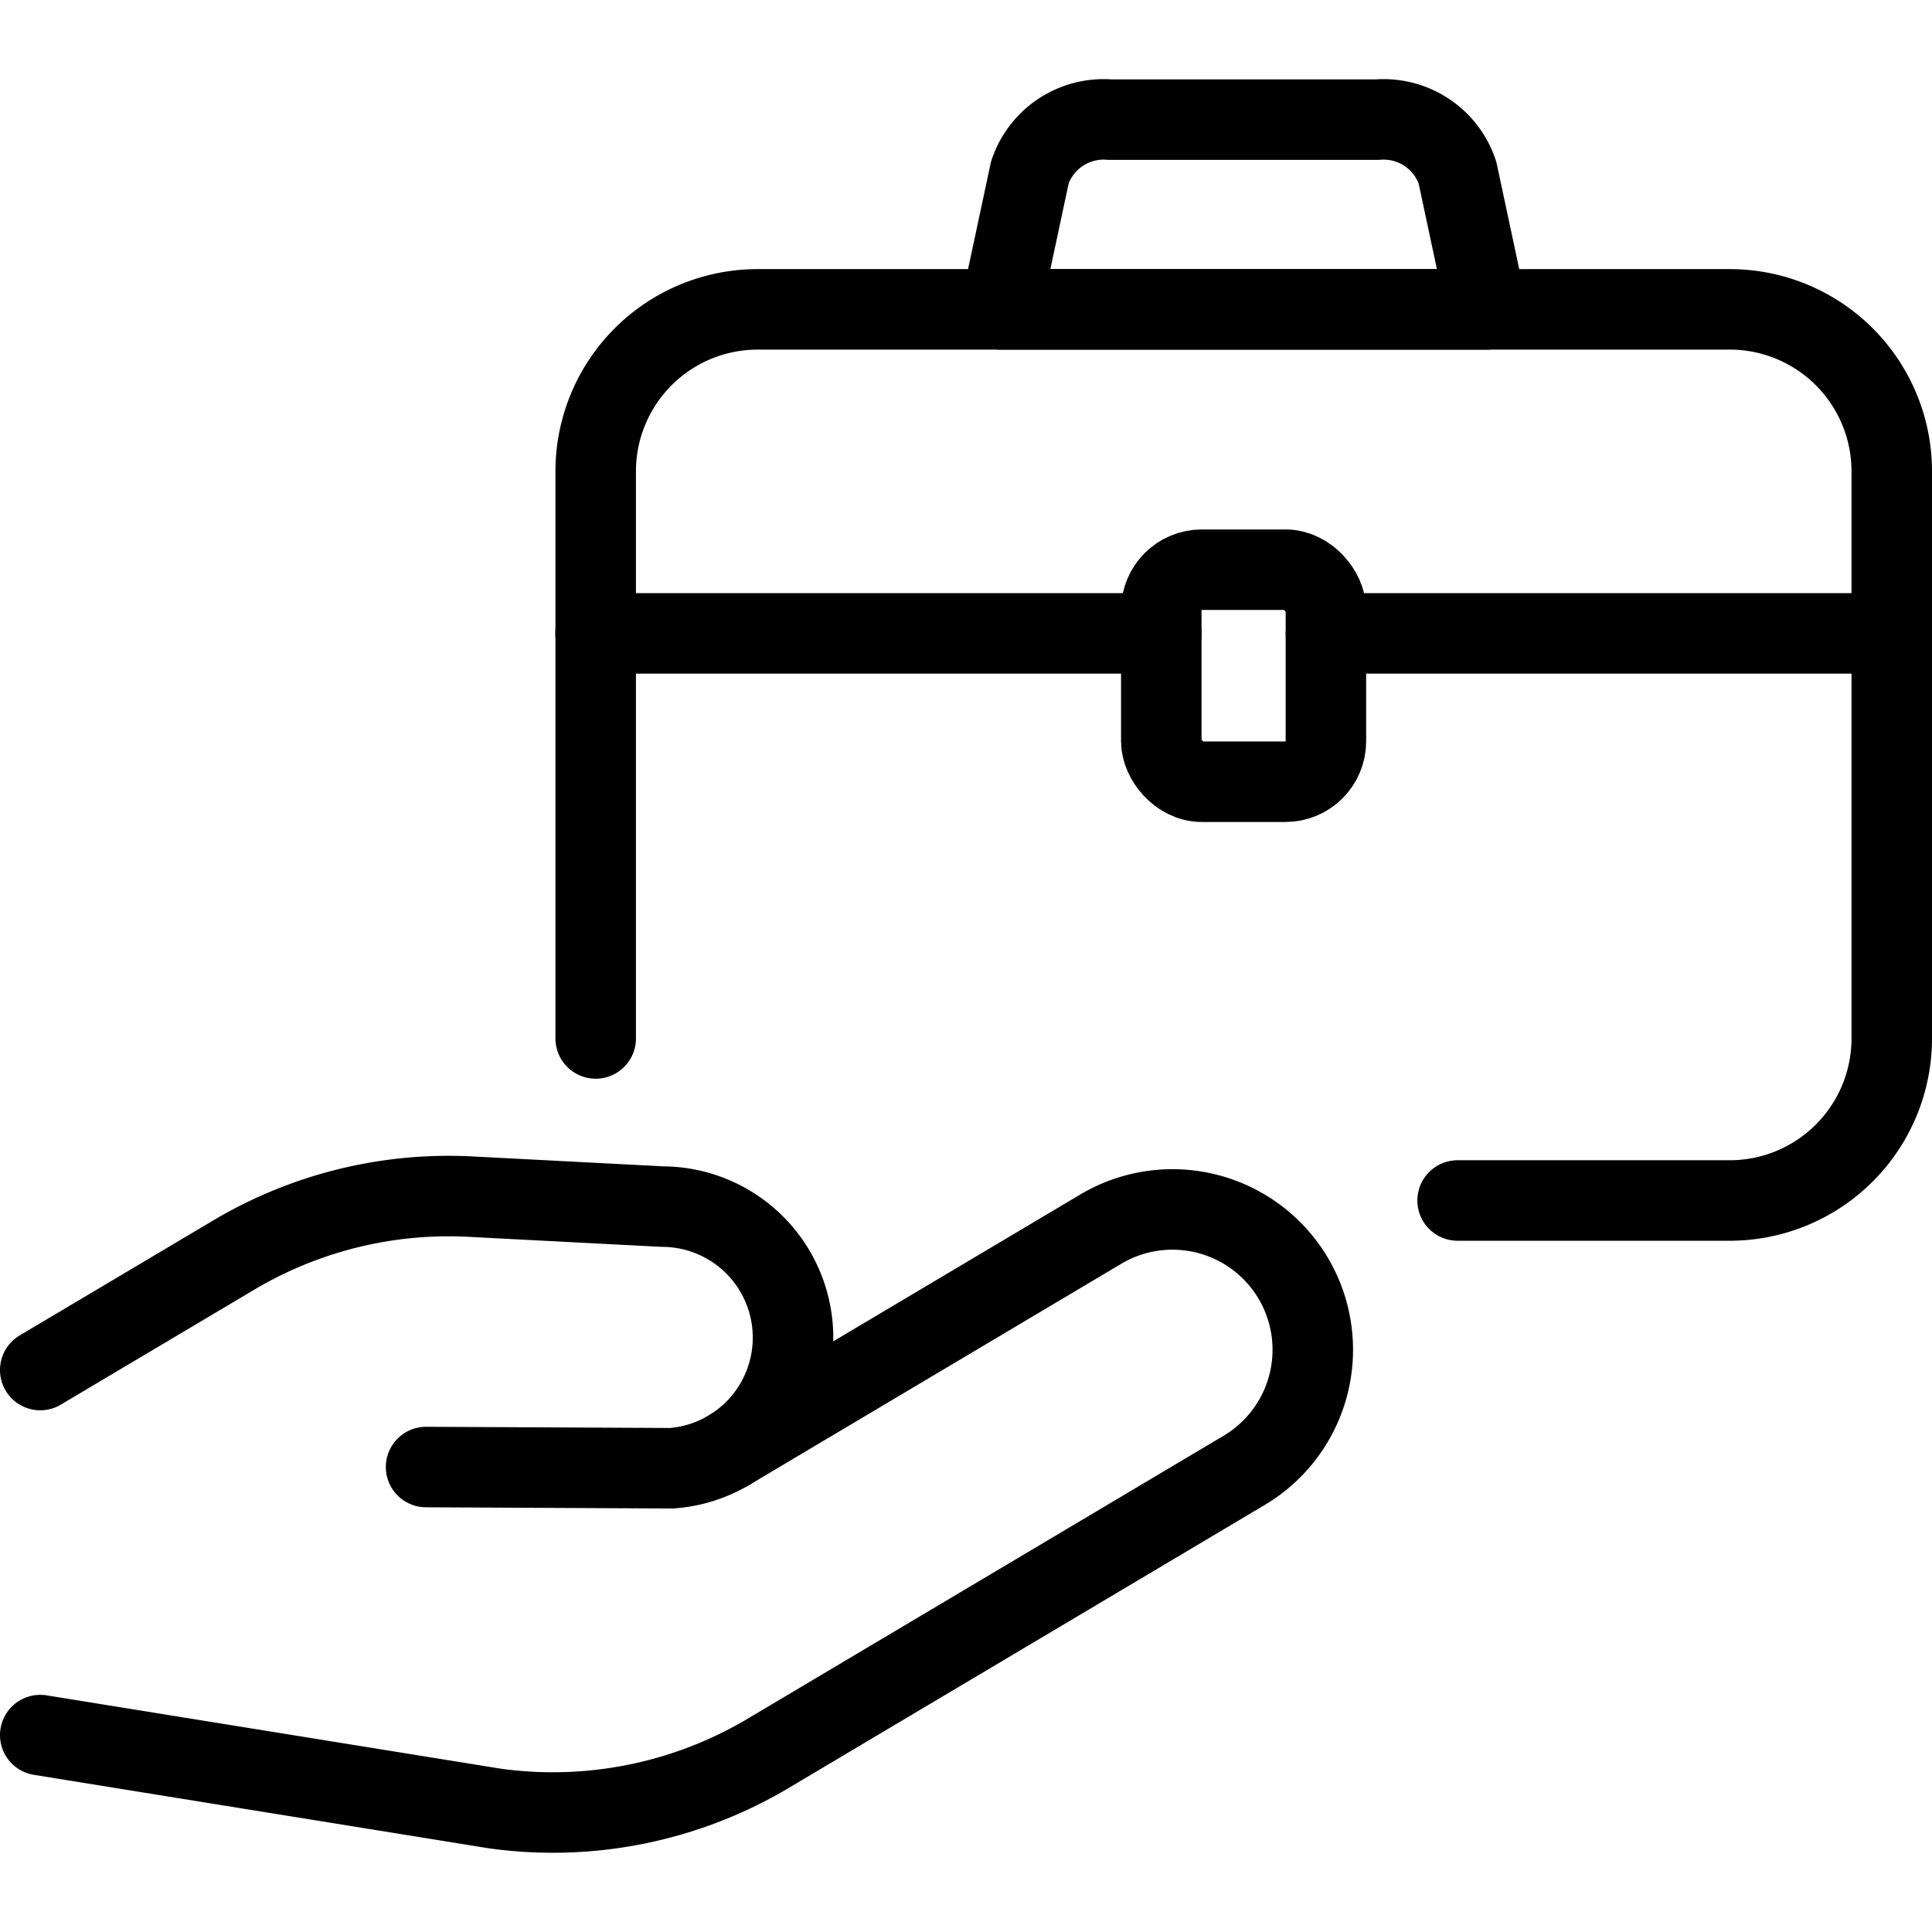
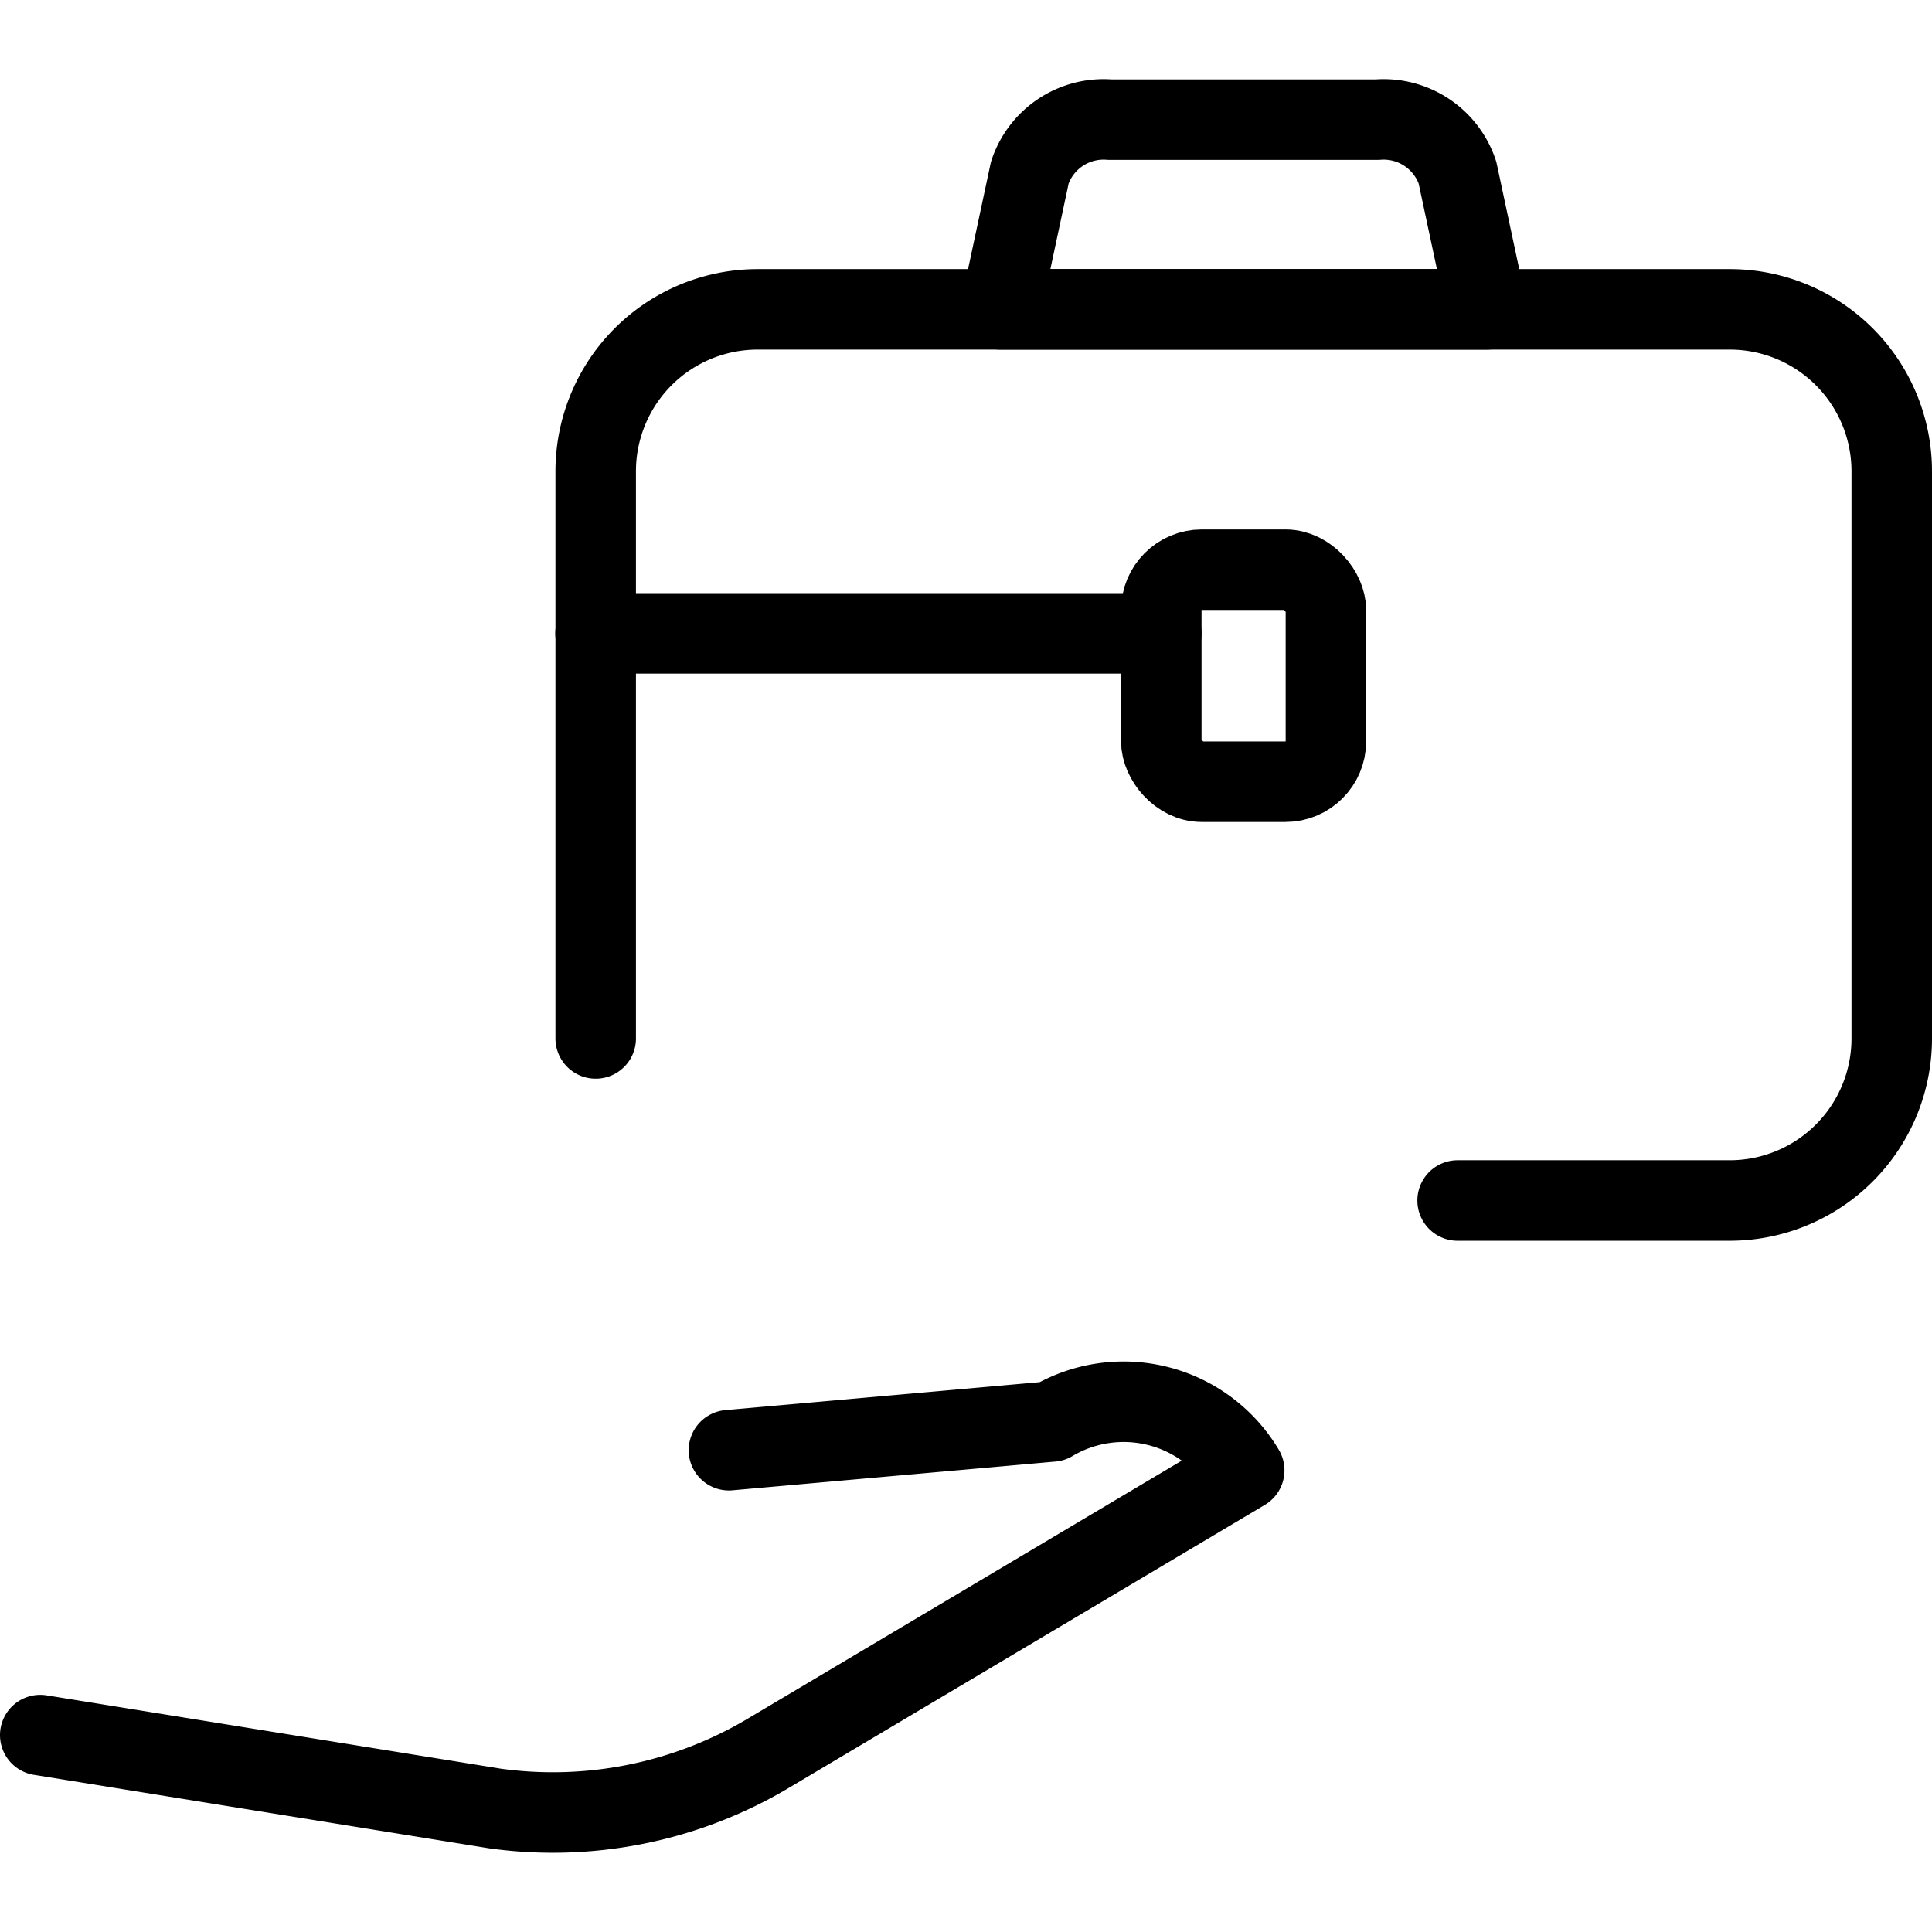
<svg xmlns="http://www.w3.org/2000/svg" viewBox="0 0 24 24">
  <g transform="matrix(1,0,0,1,0,0)">
    <defs>
      <style>.a{fill:none;stroke:#000000;stroke-linecap:round;stroke-linejoin:round;}</style>
    </defs>
-     <path class="a" d="M.5,21.554l5.648.912a5.235,5.235,0,0,0,3.394-.685l5.914-3.516a1.743,1.743,0,0,0,.607-2.389h0a1.743,1.743,0,0,0-2.389-.607L9.055,18.015" />
-     <path class="a" d="M.5,17.019l2.4-1.426a5.226,5.226,0,0,1,2.944-.728l2.388.124A1.627,1.627,0,0,1,9.849,16.7h0a1.627,1.627,0,0,1-1.506,1.539l-3.05-.015" />
+     <path class="a" d="M.5,21.554l5.648.912a5.235,5.235,0,0,0,3.394-.685l5.914-3.516h0a1.743,1.743,0,0,0-2.389-.607L9.055,18.015" />
    <path class="a" d="M7.4,12.9V5.855A2.012,2.012,0,0,1,9.41,3.843H21.487A2.012,2.012,0,0,1,23.5,5.855V12.9a2.013,2.013,0,0,1-2.013,2.013h-3.38" />
    <line class="a" x1="7.398" y1="7.868" x2="14.426" y2="7.868" />
-     <line class="a" x1="16.472" y1="7.868" x2="23.5" y2="7.868" />
    <path class="a" d="M18.468,3.843H12.43l.363-1.7a.966.966,0,0,1,.992-.657h3.327a.967.967,0,0,1,.993.657Z" />
    <rect class="a" x="14.426" y="7.077" width="2.045" height="2.634" rx="0.503" />
  </g>
</svg>